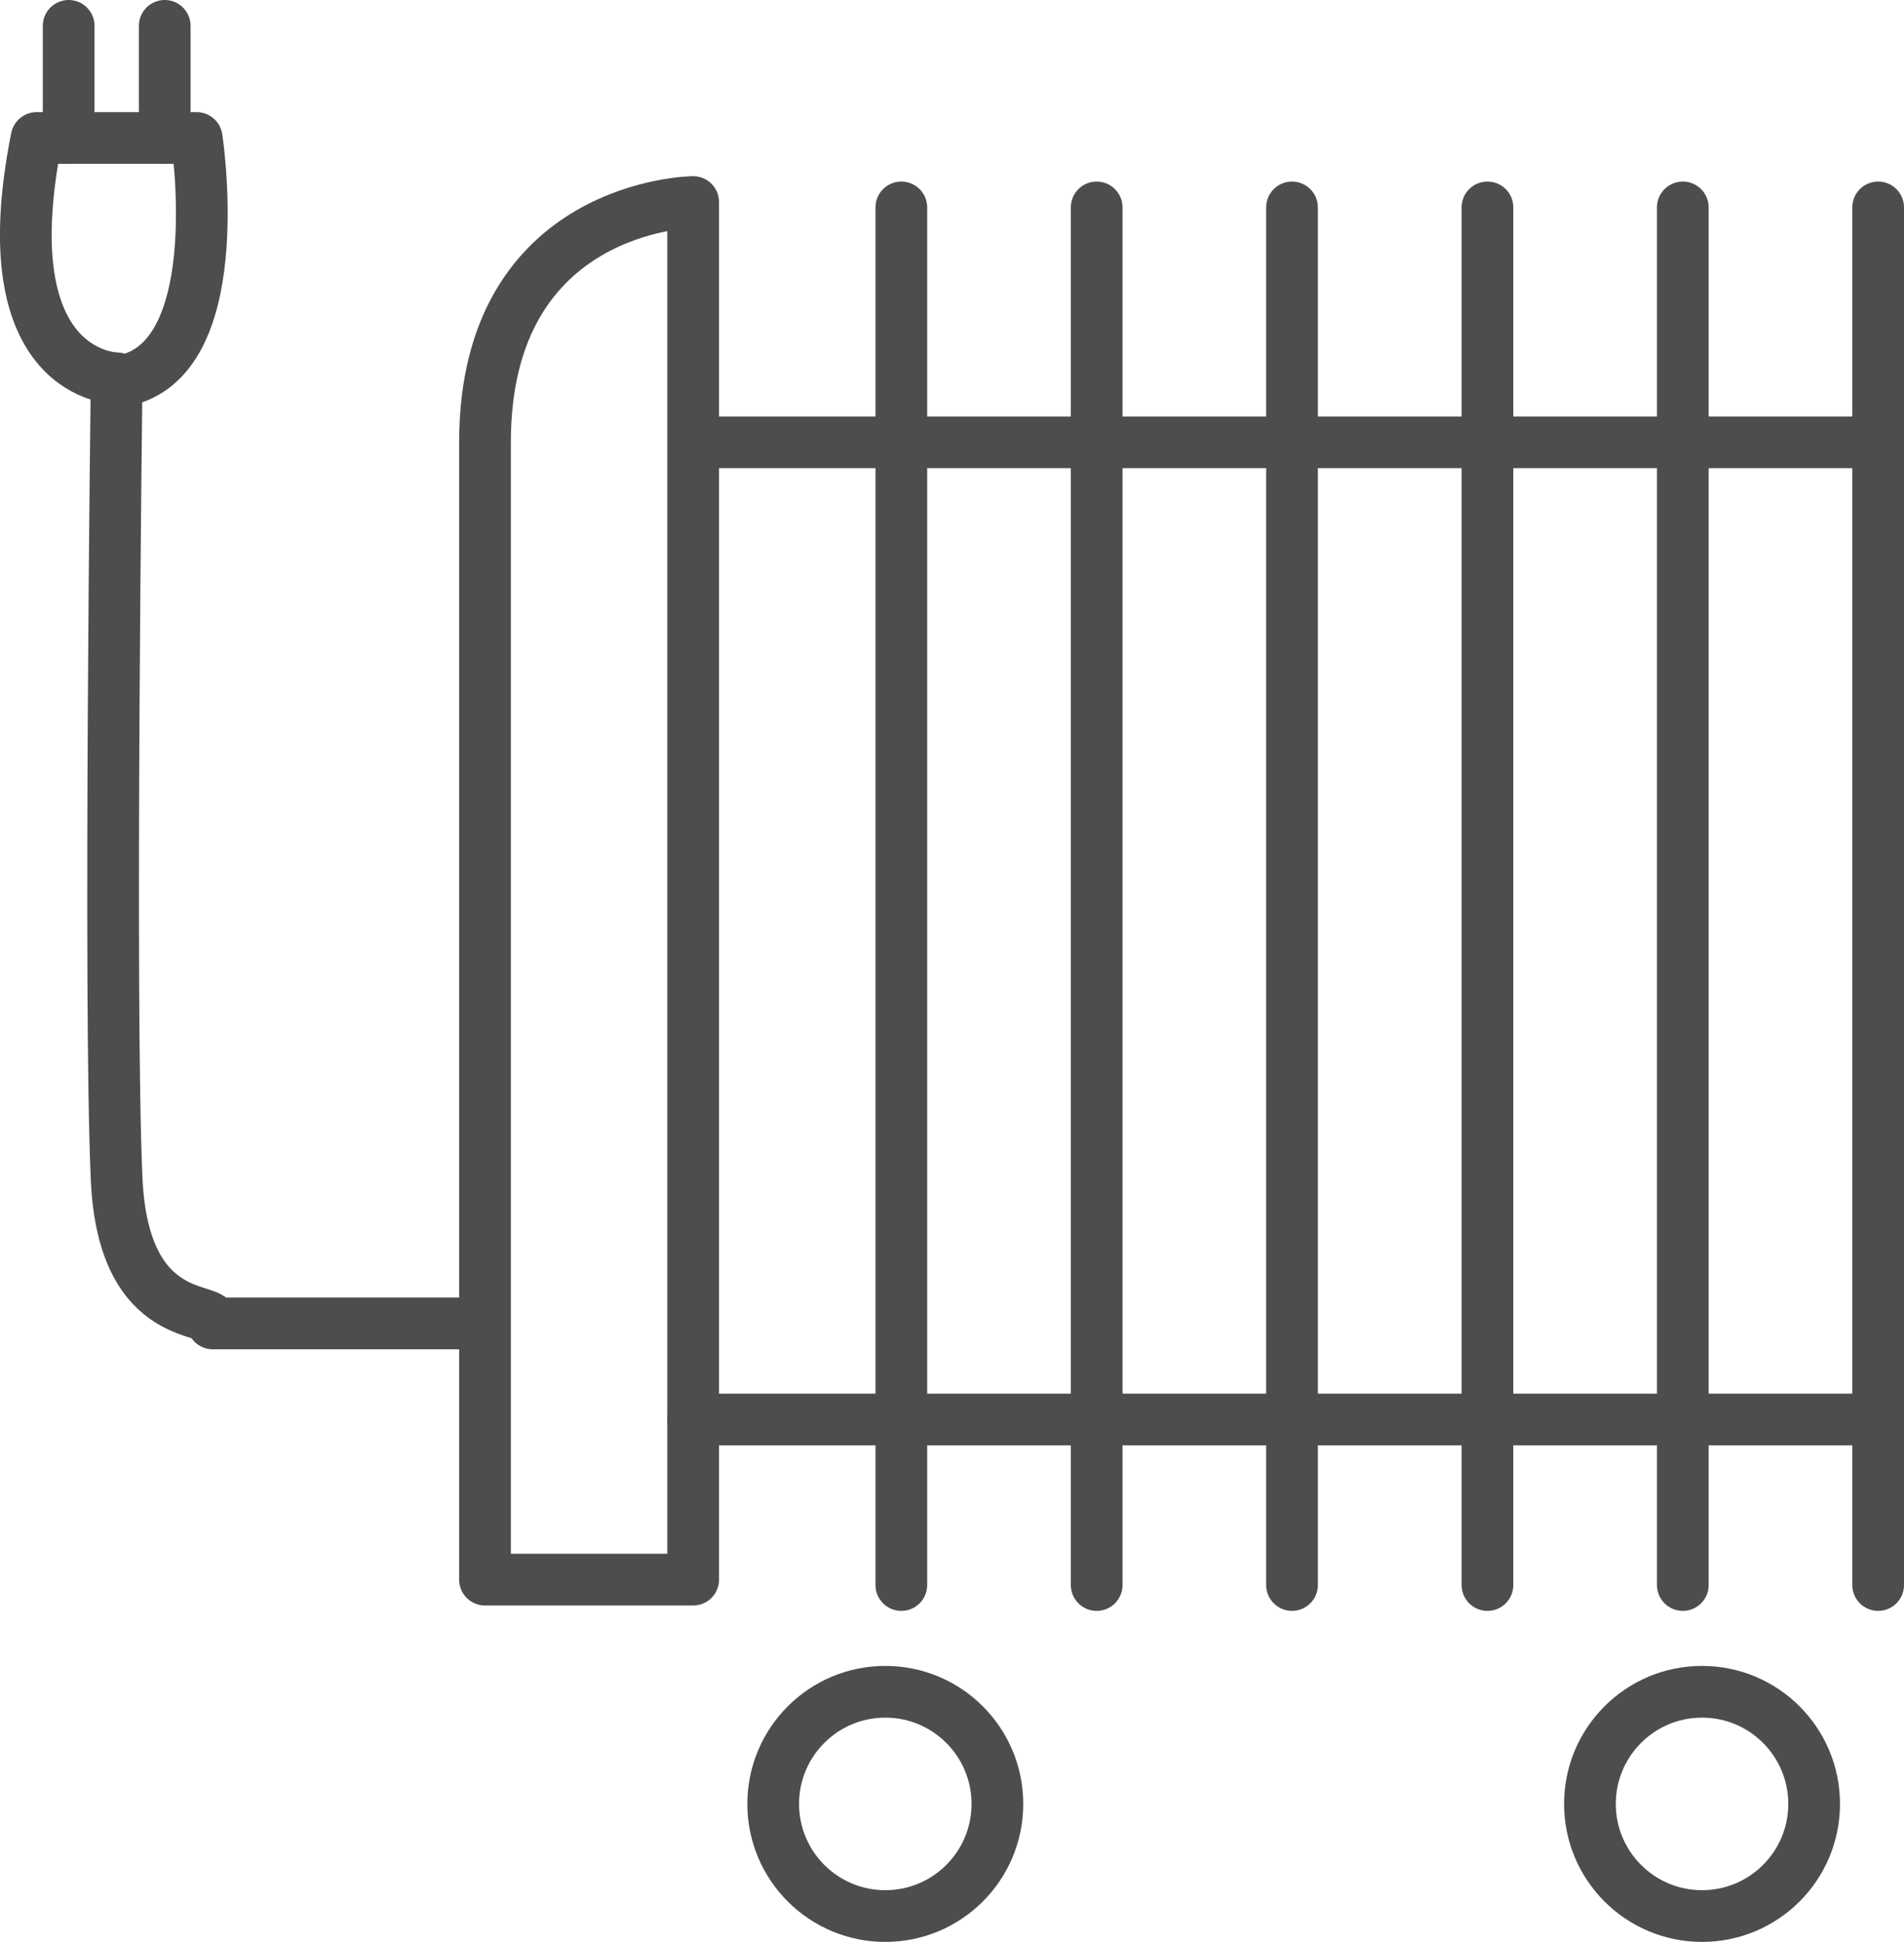
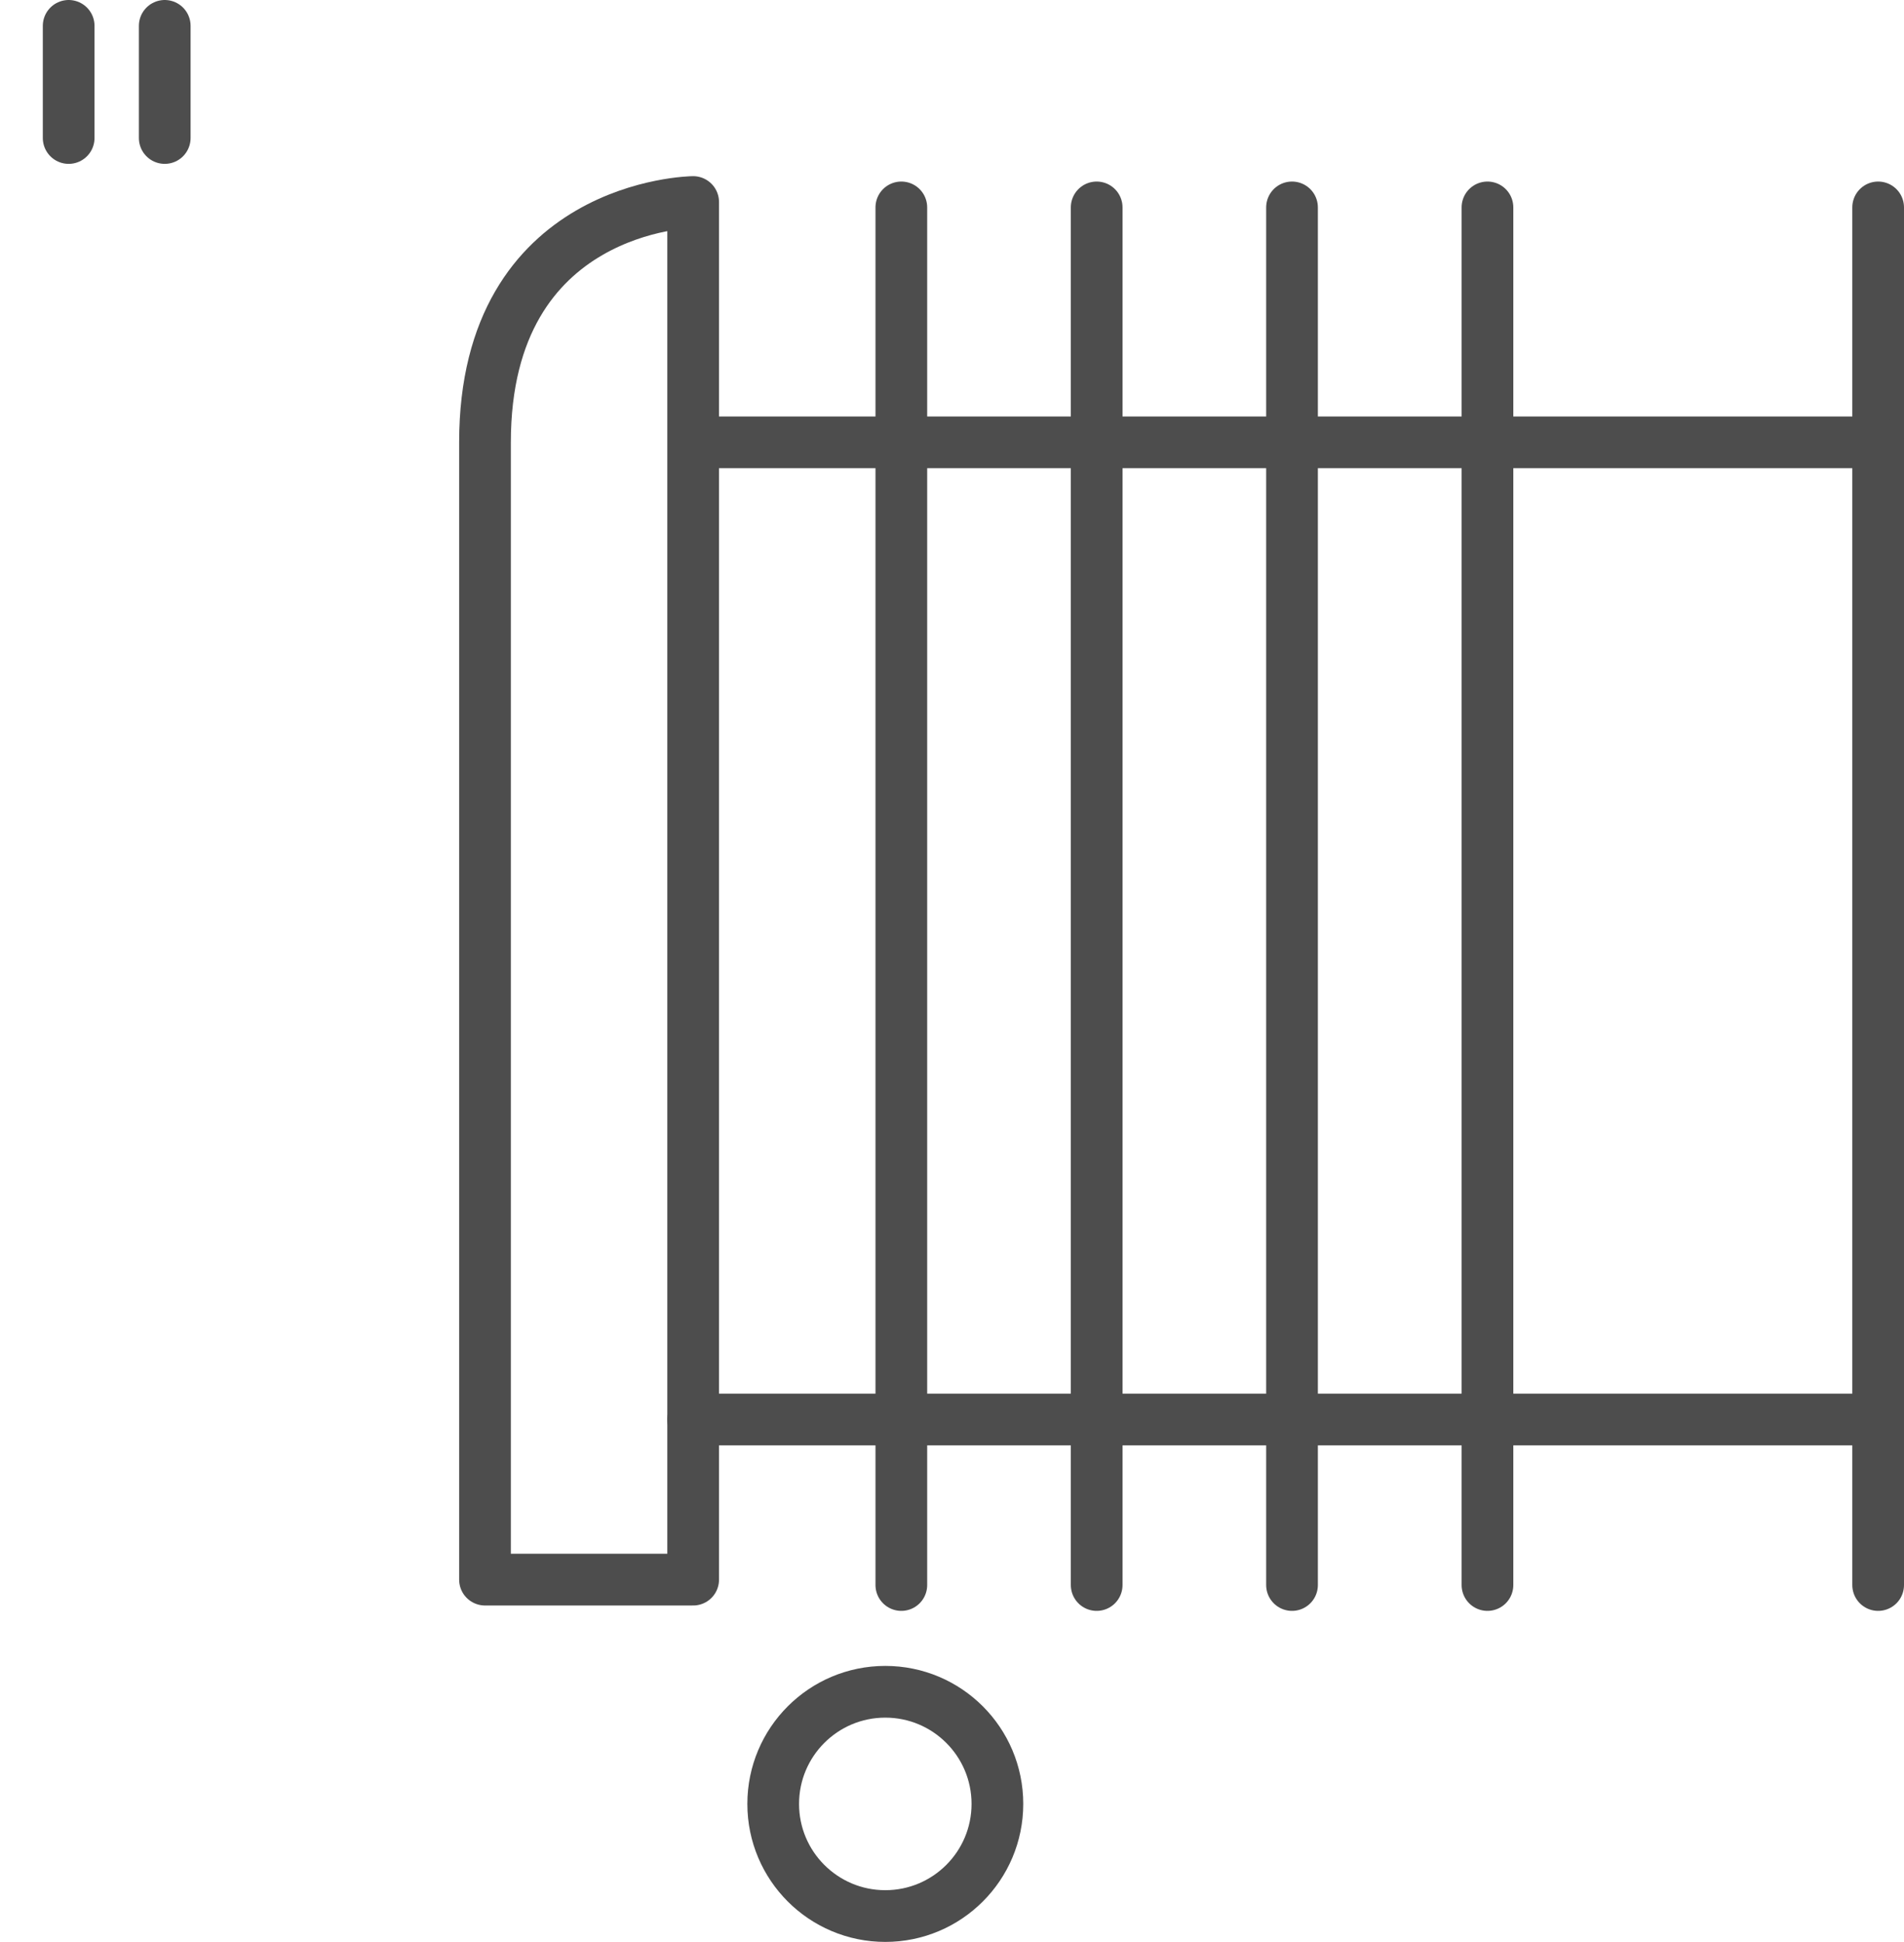
<svg xmlns="http://www.w3.org/2000/svg" id="Ebene_1" data-name="Ebene 1" viewBox="0 0 184.12 187.72">
  <defs>
    <style>
      .cls-1 {
        fill: none;
        stroke: #4d4d4d;
        stroke-linecap: round;
        stroke-linejoin: round;
        stroke-width: 5px;
      }
    </style>
  </defs>
  <line class="cls-1" x1="181.62" y1="20.05" x2="181.62" y2="153.22" />
-   <line class="cls-1" x1="162.73" y1="20.05" x2="162.73" y2="153.22" />
  <line class="cls-1" x1="143.84" y1="20.05" x2="143.84" y2="153.22" />
  <line class="cls-1" x1="124.94" y1="20.05" x2="124.94" y2="153.22" />
  <line class="cls-1" x1="106.05" y1="20.05" x2="106.05" y2="153.22" />
  <line class="cls-1" x1="87.16" y1="20.05" x2="87.16" y2="153.22" />
  <circle class="cls-1" cx="85.61" cy="174.38" r="10.84" />
-   <circle class="cls-1" cx="164.59" cy="174.38" r="10.84" />
  <line class="cls-1" x1="68.58" y1="42.76" x2="181.62" y2="42.76" />
  <line class="cls-1" x1="67.03" y1="137.22" x2="180.07" y2="137.22" />
  <path class="cls-1" d="m46.9,152.7h20.13V19.53s-20.13.21-20.13,23.23v109.94Z" />
-   <path class="cls-1" d="m45.35,127.93h-24.78c.48-1.82-8.63.59-9.29-13.94-.77-17.02,0-77.42,0-77.42,0,0-12.39,0-7.74-23.23h15.48s3.1,20.13-6.19,23.23" />
  <line class="cls-1" x1="6.64" y1="2.5" x2="6.64" y2="13.34" />
  <line class="cls-1" x1="15.93" y1="2.5" x2="15.93" y2="13.34" />
</svg>